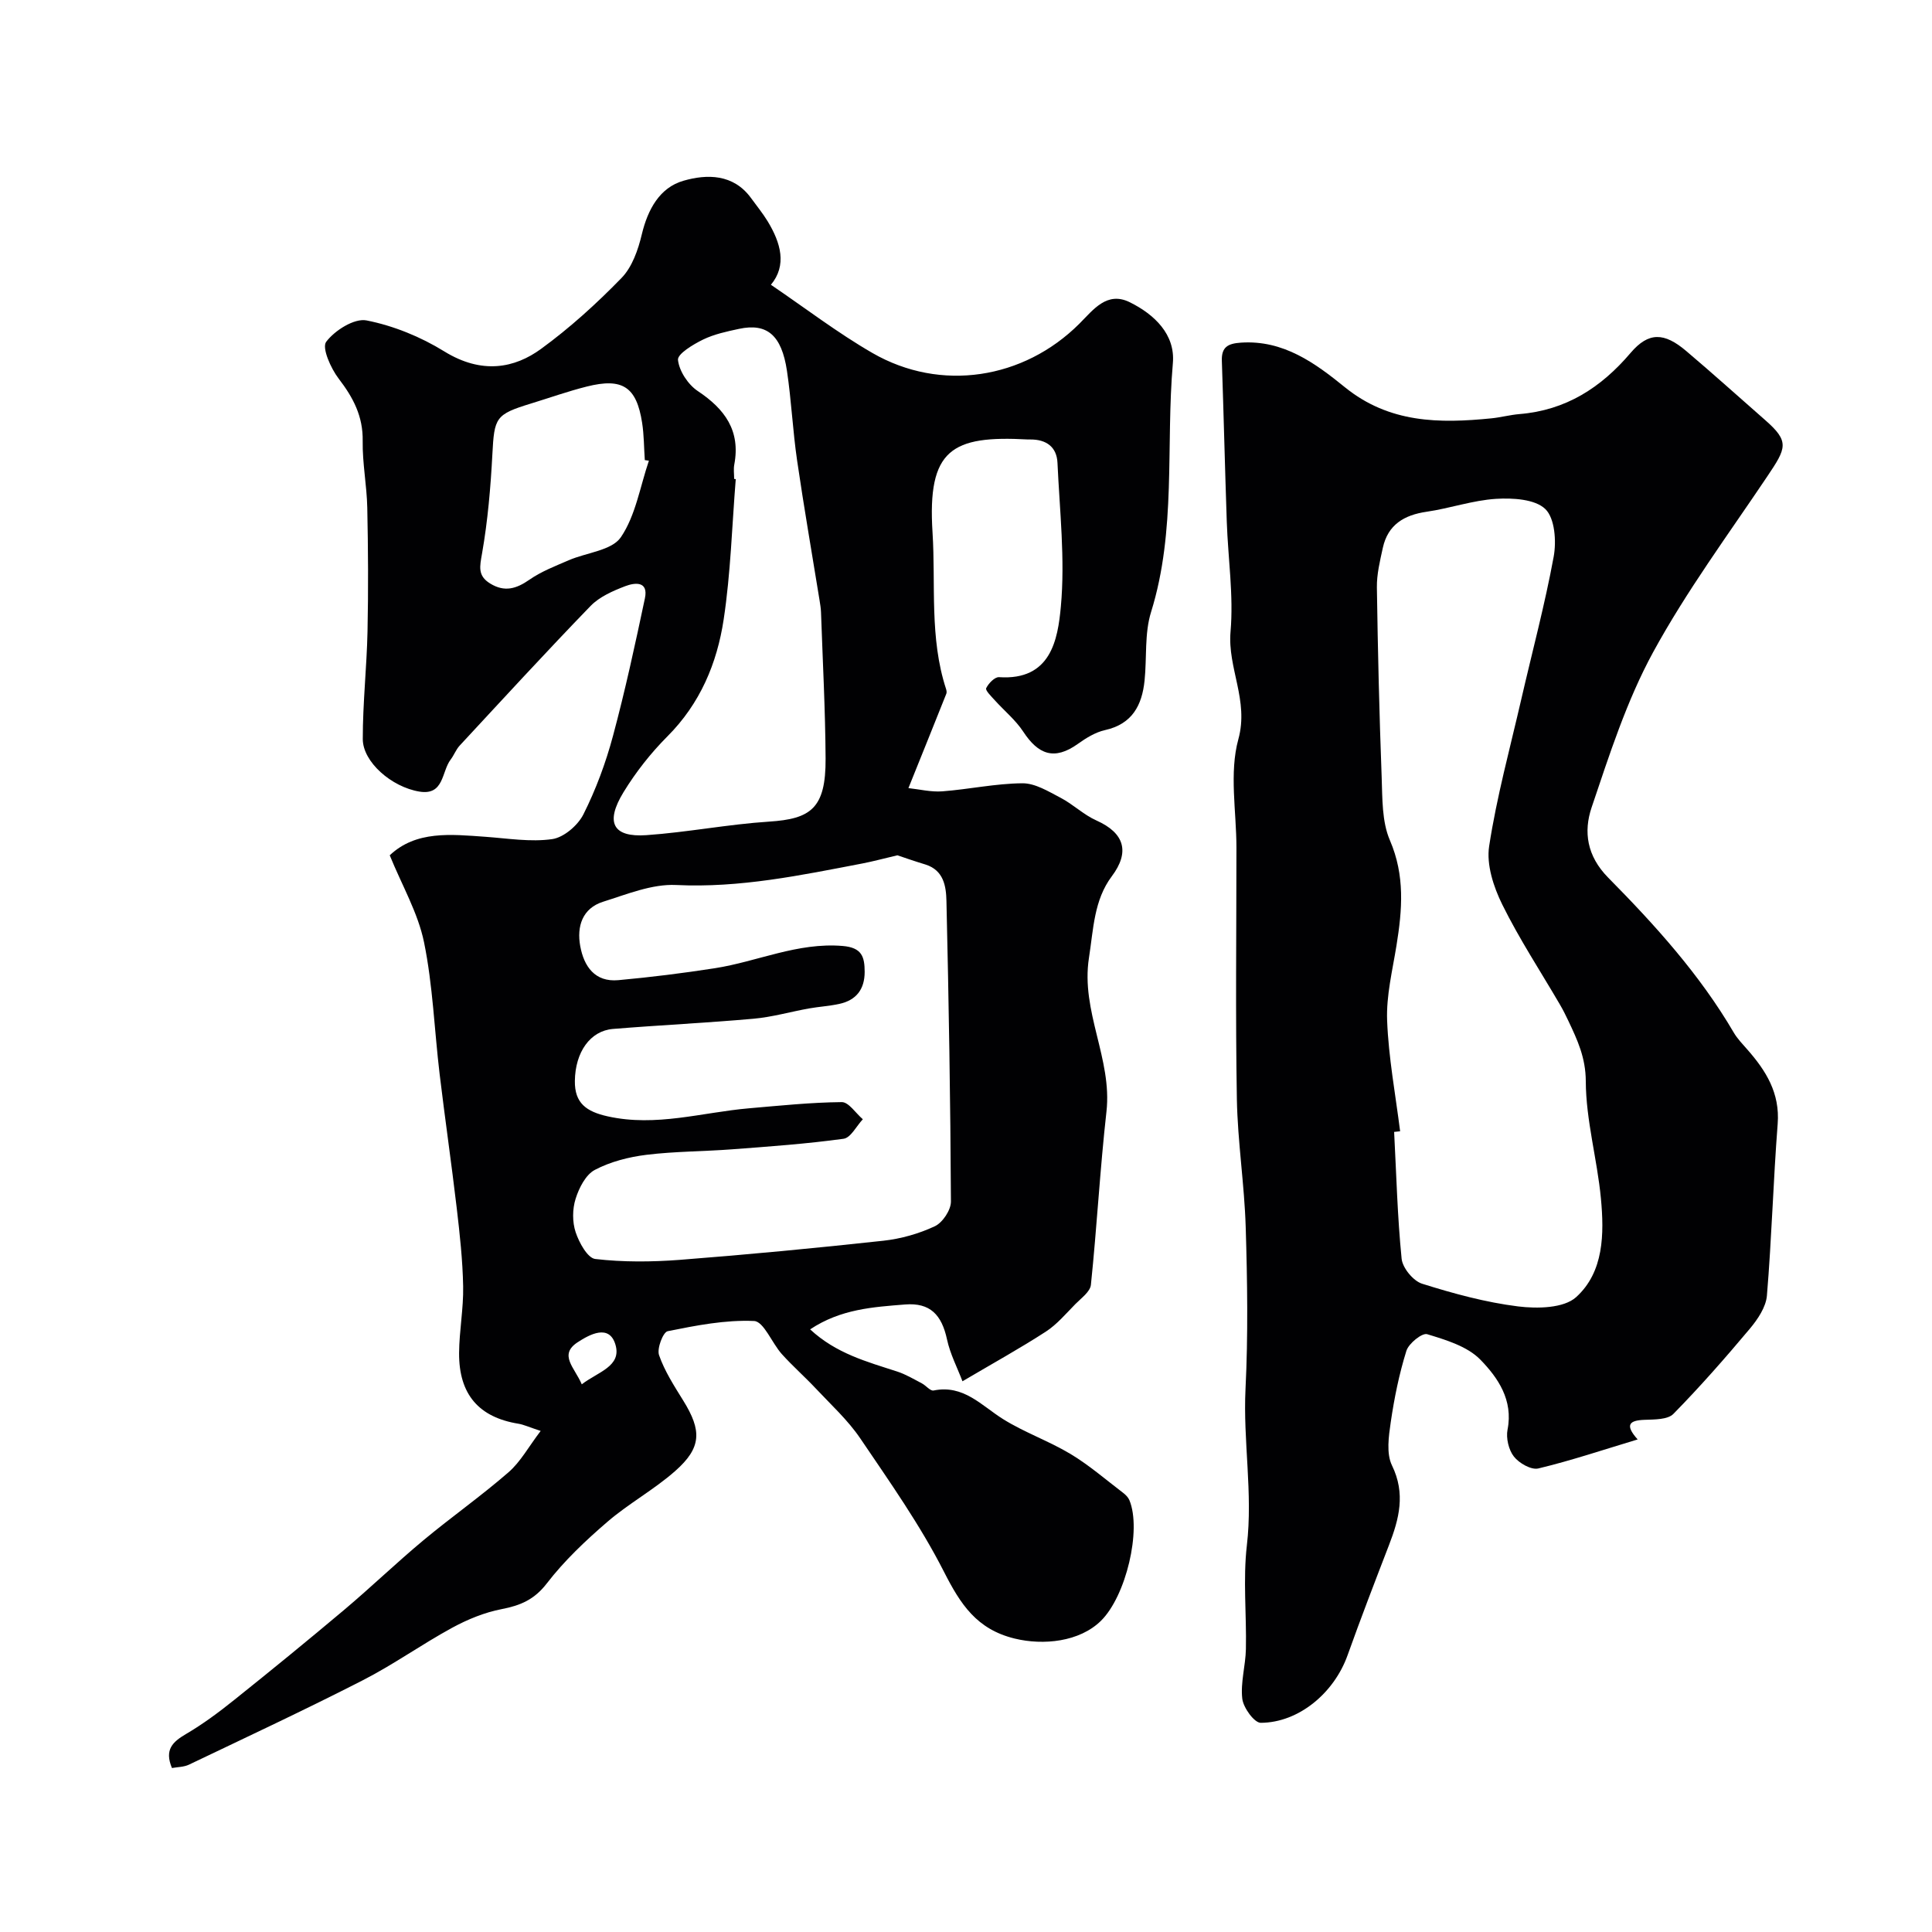
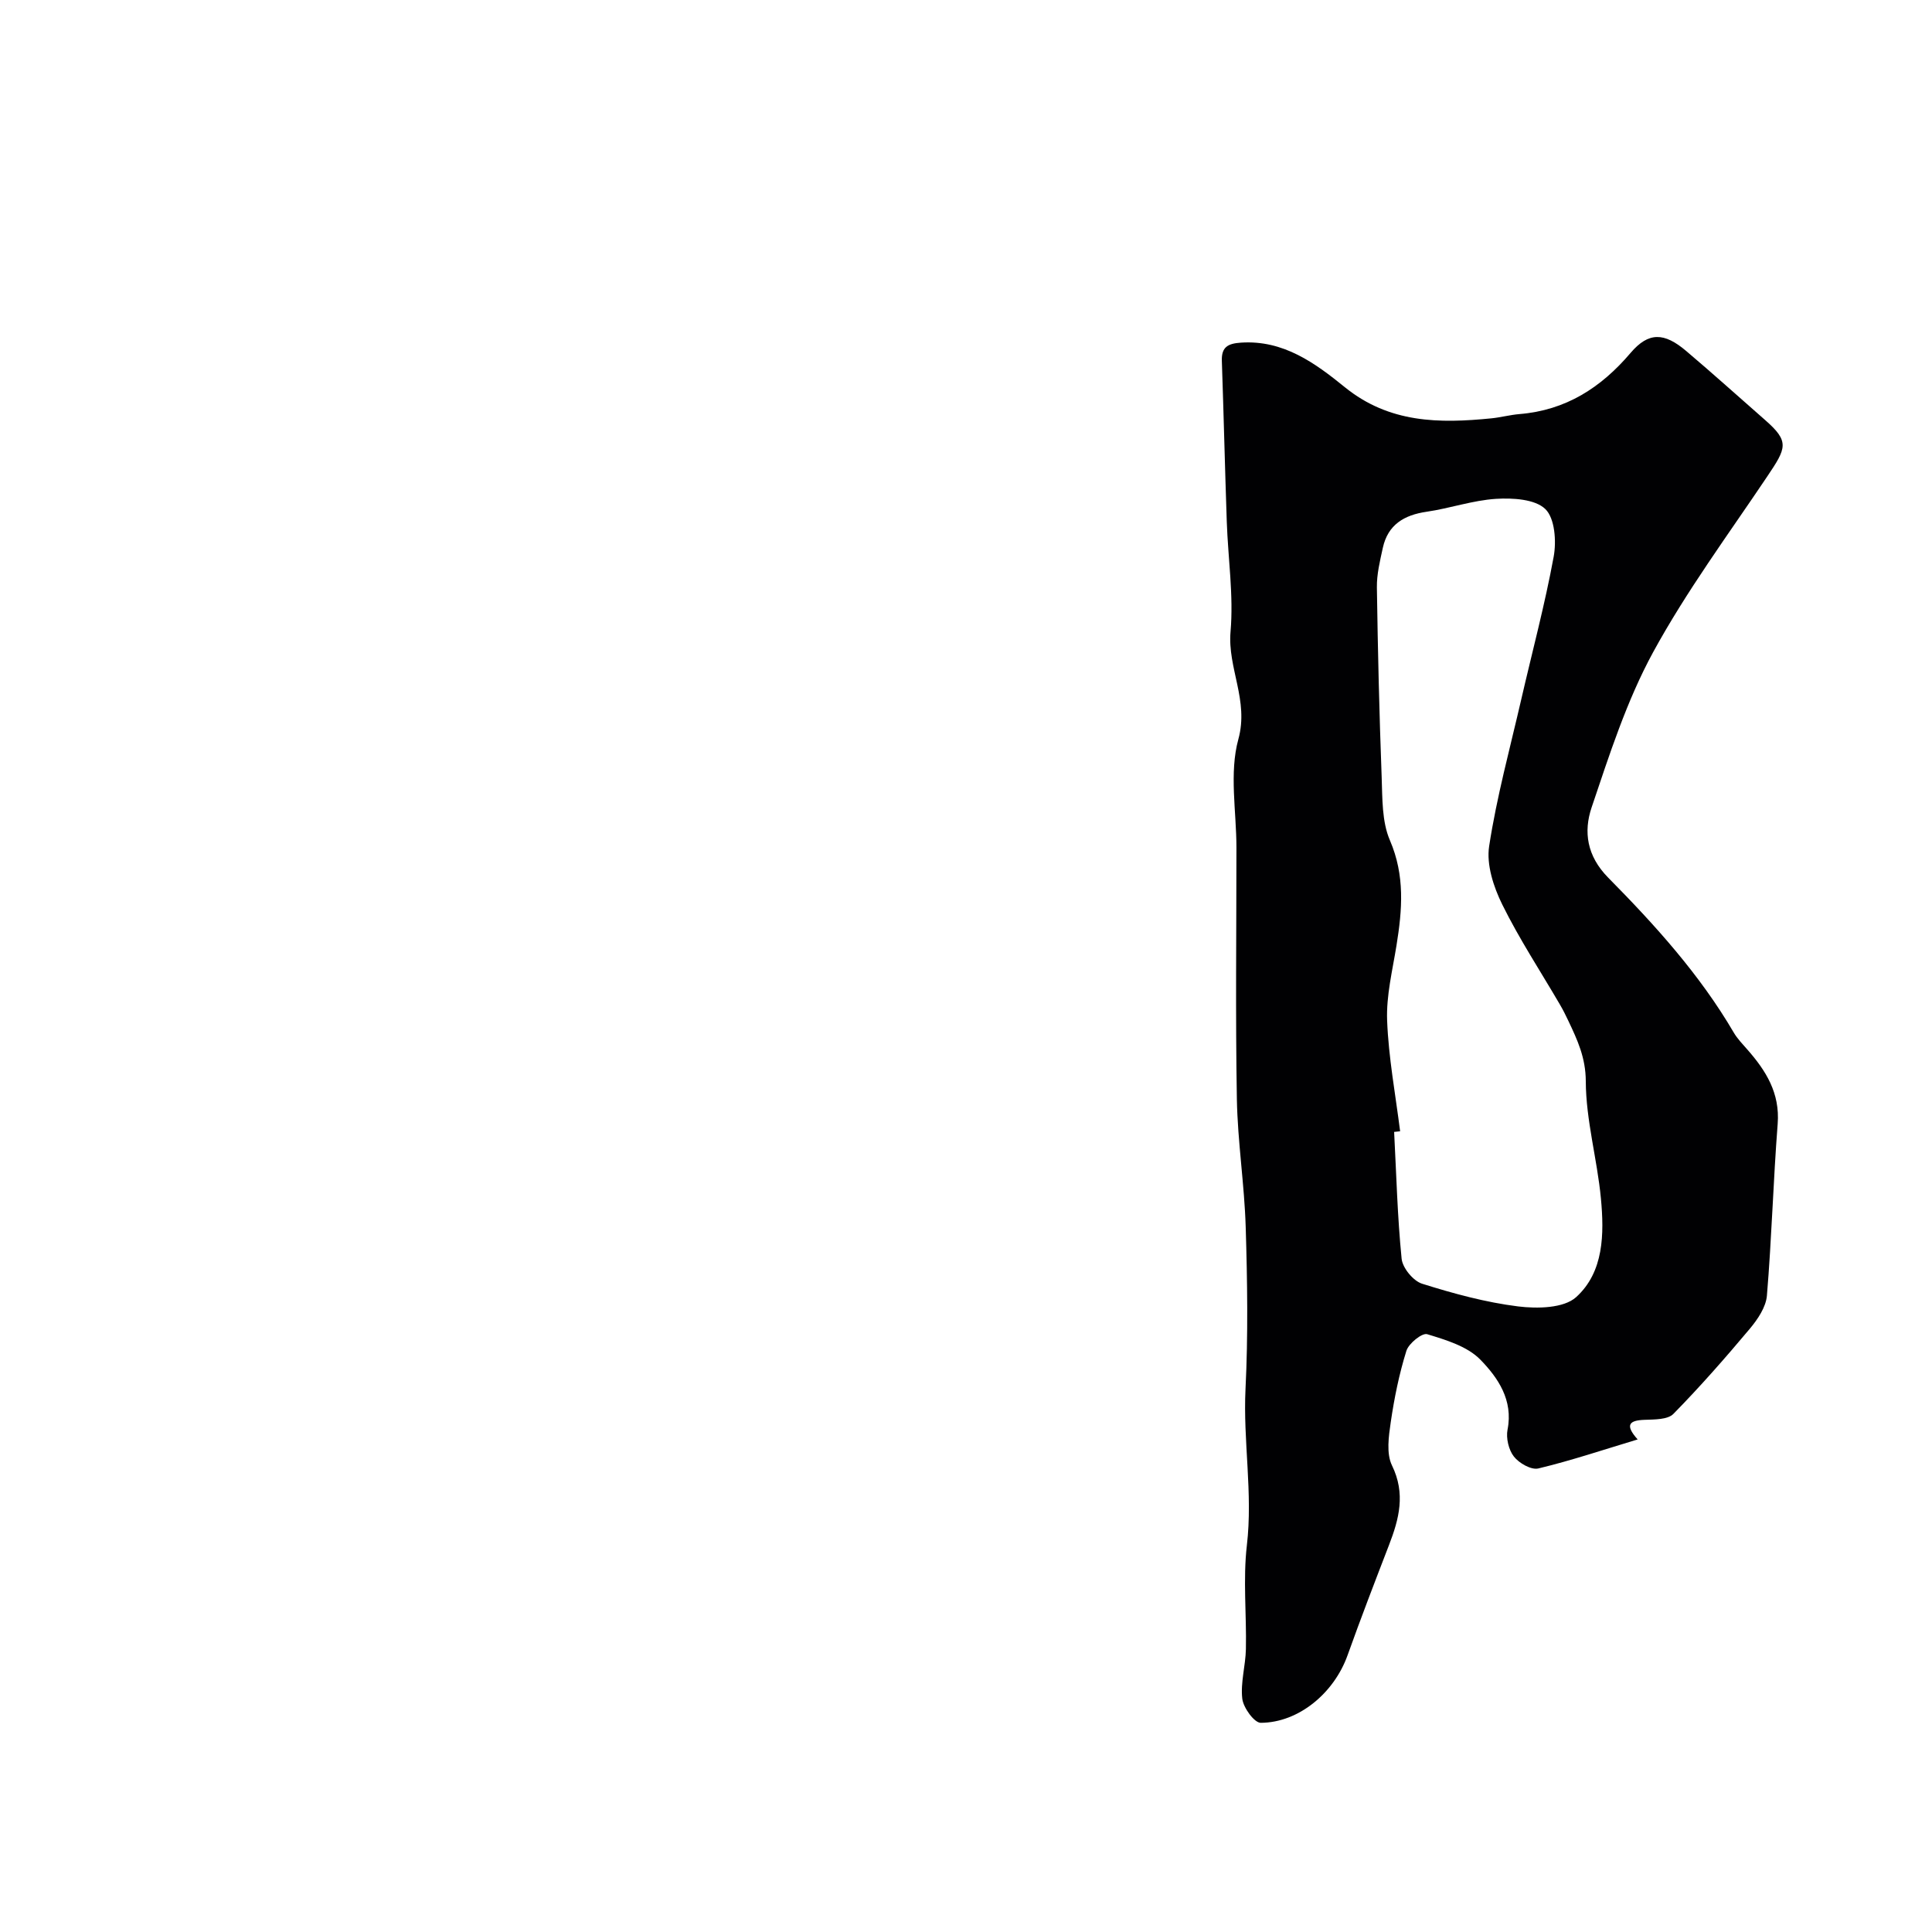
<svg xmlns="http://www.w3.org/2000/svg" enable-background="new 0 0 400 400" viewBox="0 0 400 400">
  <g fill="#010103">
-     <path d="m35.6 366.05c-1.6-3.82.16-5.42 2.91-7.04 3.5-2.05 6.79-4.5 9.96-7.04 7.69-6.15 15.32-12.38 22.85-18.72 5.54-4.67 10.77-9.71 16.34-14.35 5.78-4.81 11.95-9.15 17.62-14.08 2.49-2.16 4.15-5.27 6.66-8.56-2.49-.82-3.52-1.31-4.59-1.49-8.19-1.32-12.35-6.06-12.3-14.64.03-4.6.93-9.21.84-13.8-.1-5.42-.7-10.83-1.33-16.22-1.09-9.26-2.43-18.48-3.54-27.73-1.09-9.11-1.4-18.36-3.23-27.3-1.25-6.08-4.55-11.74-7.1-18 5.45-5.15 12.66-4.34 19.83-3.83 4.61.33 9.32 1.12 13.81.48 2.41-.35 5.32-2.85 6.47-5.15 2.58-5.14 4.62-10.65 6.11-16.21 2.53-9.41 4.59-18.95 6.61-28.49.78-3.68-2.18-3.24-4.07-2.52-2.56.98-5.33 2.19-7.18 4.1-9.19 9.49-18.12 19.23-27.11 28.92-.76.82-1.16 1.97-1.85 2.87-1.9 2.47-1.34 7.49-6.48 6.64-5.78-.95-11.72-6.15-11.72-10.88-.01-7.43.82-14.85.98-22.29.18-8.54.13-17.08-.05-25.62-.1-4.6-1.02-9.2-.95-13.79.09-5.13-1.97-9.01-4.98-12.93-1.62-2.12-3.51-6.36-2.58-7.61 1.78-2.37 5.84-4.93 8.36-4.43 5.58 1.1 11.2 3.39 16.07 6.4 7.85 4.85 14.62 3.46 20.05-.5 5.97-4.35 11.52-9.39 16.67-14.69 2.2-2.26 3.44-5.83 4.2-9.03 1.24-5.18 3.71-9.69 8.63-11.1 4.82-1.39 10.32-1.45 13.98 3.58 1.15 1.59 2.41 3.12 3.43 4.79 2.75 4.52 4.04 9.14.69 13.17 7.12 4.83 13.8 9.96 21.03 14.13 14.1 8.13 31.29 5.45 42.83-6.07 2.9-2.9 5.72-6.8 10.47-4.43 5.04 2.5 9.41 6.63 8.89 12.58-1.49 17.16.75 34.63-4.51 51.53-1.39 4.44-.86 9.47-1.35 14.21-.53 5.12-2.56 9-8.19 10.25-1.98.44-3.91 1.63-5.6 2.84-4.94 3.54-8.25 2.17-11.33-2.52-1.58-2.41-3.93-4.32-5.89-6.5-.71-.79-2-2.04-1.78-2.5.47-.99 1.78-2.34 2.66-2.28 10.72.72 12.17-7.73 12.8-14.64.9-9.81-.25-19.81-.7-29.73-.15-3.32-2.34-4.86-5.62-4.84-.17 0-.33.01-.5 0-15.79-.88-20.84 2.04-19.75 19.24.68 10.81-.66 21.83 2.8 32.41.1.31.17.71.06.98-2.46 6.18-4.95 12.35-7.85 19.55 2.26.24 4.66.84 7 .67 5.55-.42 11.06-1.63 16.6-1.67 2.64-.02 5.39 1.69 7.9 3 2.59 1.35 4.77 3.52 7.42 4.7 5.87 2.62 6.93 6.56 3.19 11.55-3.71 4.94-3.8 10.94-4.73 16.87-1.74 11.11 4.85 20.93 3.62 31.86-1.34 11.92-1.98 23.92-3.22 35.86-.15 1.43-2 2.75-3.21 3.98-1.96 1.99-3.81 4.21-6.12 5.71-5.31 3.44-10.87 6.51-17.26 10.28-1.06-2.8-2.55-5.64-3.2-8.66-1.1-5.1-3.48-7.66-8.7-7.24-6.58.53-13.3.93-19.64 5.15 5.4 5.02 11.78 6.7 18.02 8.73 1.78.58 3.43 1.57 5.11 2.45.85.44 1.74 1.61 2.42 1.48 6.22-1.27 9.9 3.11 14.41 5.93 4.42 2.76 9.47 4.52 13.95 7.21 3.86 2.32 7.32 5.33 10.92 8.07.51.39 1.03.92 1.27 1.5 2.56 6.15-.7 19.86-5.89 24.97-4.44 4.37-11.93 5.12-17.85 3.68-7.89-1.92-11.23-7.11-14.65-13.83-4.91-9.66-11.24-18.62-17.34-27.63-2.57-3.79-6.06-6.97-9.22-10.34-2.28-2.43-4.8-4.64-7.02-7.11-2.04-2.28-3.73-6.74-5.73-6.84-5.94-.27-11.99.92-17.89 2.11-.96.19-2.27 3.6-1.79 4.96 1.15 3.31 3.13 6.37 5 9.39 3.88 6.25 3.82 9.76-1.66 14.6-4.37 3.86-9.63 6.72-14.05 10.53-4.51 3.88-8.92 8.05-12.53 12.74-2.59 3.36-5.46 4.57-9.34 5.32-3.54.68-7.07 2.13-10.25 3.86-6.3 3.43-12.18 7.64-18.56 10.9-11.85 6.06-23.92 11.7-35.93 17.44-1.07.51-2.4.49-3.53.7zm150.2-188.97c-3.01.71-5.11 1.28-7.24 1.69-12.74 2.44-25.39 5.1-38.58 4.46-4.97-.24-10.16 1.91-15.1 3.46-4.32 1.36-5.49 5.12-4.75 9.18.76 4.18 3.01 7.51 7.9 7.06 6.68-.61 13.34-1.44 19.97-2.47 8.83-1.38 17.13-5.38 26.44-4.61 4.02.33 4.57 2.25 4.58 5.36 0 3.62-1.75 5.88-5.26 6.64-2.06.45-4.2.57-6.28.94-3.84.69-7.63 1.79-11.5 2.13-9.67.86-19.38 1.32-29.06 2.11-4.72.38-7.83 4.8-7.9 10.77-.06 4.58 2.35 6.34 6.8 7.33 10.01 2.23 19.54-.83 29.27-1.67 6.39-.55 12.79-1.22 19.19-1.28 1.44-.01 2.9 2.31 4.36 3.55-1.32 1.4-2.5 3.84-3.99 4.04-7.63 1.05-15.34 1.6-23.03 2.18-5.92.45-11.89.42-17.77 1.14-3.66.45-7.46 1.42-10.69 3.12-1.9 1-3.29 3.75-3.99 6-.67 2.12-.69 4.8.01 6.9.71 2.15 2.47 5.37 4.07 5.55 5.76.67 11.67.62 17.48.18 14.07-1.09 28.13-2.43 42.16-3.96 3.64-.4 7.35-1.45 10.66-3 1.61-.76 3.34-3.36 3.33-5.12-.1-20.75-.45-41.51-.93-62.25-.07-3.02-.57-6.32-4.31-7.51-2.34-.71-4.63-1.51-5.84-1.92zm-33.8-77.92c.11.01.22.02.33.03-.78 9.69-1.05 19.46-2.5 29.05-1.37 9.08-4.87 17.43-11.64 24.21-3.45 3.46-6.55 7.4-9.1 11.57-3.84 6.29-2.2 9.37 4.74 8.89 8.48-.59 16.89-2.25 25.37-2.8 8.67-.56 11.79-2.73 11.73-13.07-.06-10.1-.6-20.2-.95-30.3-.03-.82-.17-1.64-.3-2.46-1.56-9.65-3.24-19.28-4.65-28.95-.9-6.16-1.18-12.4-2.1-18.56-1.11-7.4-4.14-9.93-9.93-8.68-2.53.54-5.15 1.1-7.45 2.22-2.05 1-5.32 2.97-5.18 4.21.25 2.31 2.09 5.11 4.11 6.45 5.6 3.73 8.86 8.2 7.55 15.19-.19.97-.03 2-.03 3zm-17.65-3.78c-.28-.04-.56-.08-.85-.12-.18-2.59-.16-5.2-.56-7.75-1.16-7.43-4.06-9.34-11.45-7.48-3.91.98-7.72 2.34-11.57 3.52-7.34 2.25-7.58 2.88-7.98 10.51-.36 6.85-.95 13.74-2.13 20.49-.48 2.74-.97 4.65 1.69 6.27 2.96 1.81 5.38 1.1 8.1-.79 2.46-1.72 5.37-2.83 8.16-4.04 3.67-1.59 8.91-2.01 10.78-4.76 3.07-4.51 3.98-10.49 5.81-15.85zm-13.9 191.23c3.32-2.57 8.31-3.71 6.97-8.22-1.29-4.36-5.4-2.07-7.81-.5-4.01 2.61-.63 5.25.84 8.72z" />
    <path d="m339.06 298.02c-7.18 2.16-13.8 4.39-20.57 6.01-1.46.35-3.98-1.09-5.05-2.46-1.09-1.38-1.66-3.83-1.32-5.58 1.21-6.13-2-10.76-5.62-14.48-2.7-2.77-7.12-4.09-11.02-5.28-1.04-.32-3.82 1.91-4.3 3.44-1.5 4.8-2.51 9.78-3.24 14.77-.43 2.95-.94 6.49.25 8.95 2.86 5.86 1.48 11.08-.62 16.52-2.92 7.57-5.84 15.15-8.57 22.79-2.78 7.79-10.08 13.95-17.97 13.99-1.34.01-3.61-3.12-3.83-4.99-.39-3.35.68-6.84.75-10.27.15-7.16-.62-14.41.2-21.48 1.27-10.86-.81-21.58-.28-32.4.55-11.14.38-22.33.04-33.49-.27-8.85-1.67-17.67-1.83-26.51-.3-17.35-.09-34.7-.09-52.05 0-7.52-1.52-15.46.4-22.46 2.21-8.04-2.27-14.71-1.62-22.26.65-7.52-.52-15.18-.78-22.78-.38-11.1-.64-22.2-1.02-33.3-.1-2.88 1.29-3.58 3.95-3.76 8.8-.59 15.38 4.25 21.52 9.23 9.21 7.46 19.57 7.52 30.36 6.44 1.94-.2 3.86-.72 5.8-.88 9.58-.79 16.85-5.44 23-12.67 3.74-4.39 6.97-4.24 11.51-.39 5.53 4.68 10.91 9.54 16.37 14.32 5.08 4.45 4.36 5.77.44 11.61-8.08 12.04-16.76 23.78-23.68 36.47-5.47 10.05-9.04 21.21-12.72 32.12-1.68 5-1 10.02 3.44 14.52 9.69 9.81 18.97 20.06 26 32.08.74 1.26 1.79 2.34 2.76 3.45 3.89 4.41 6.82 9.05 6.33 15.43-.92 11.85-1.24 23.74-2.23 35.58-.2 2.37-1.9 4.89-3.52 6.83-5.08 6.05-10.3 12.01-15.84 17.65-1.19 1.21-3.93 1.15-5.97 1.23-3.11.11-4.18.99-1.43 4.06zm-49.18-63.8c-.41.04-.83.08-1.24.13.46 8.76.68 17.54 1.55 26.25.19 1.91 2.4 4.6 4.24 5.18 6.49 2.04 13.15 3.86 19.88 4.7 3.96.49 9.45.39 12.01-1.92 5.76-5.21 5.82-13.12 5.13-20.45-.77-8.12-3.1-16.17-3.13-24.26-.02-4.89-1.74-8.54-3.61-12.5-.55-1.16-1.12-2.31-1.77-3.41-4.01-6.87-8.4-13.55-11.91-20.66-1.8-3.64-3.31-8.25-2.72-12.08 1.57-10.25 4.33-20.31 6.66-30.44 2.26-9.83 4.88-19.58 6.7-29.49.59-3.2.25-7.97-1.73-9.88-2.14-2.06-6.74-2.32-10.19-2.11-4.83.3-9.55 1.97-14.38 2.67-4.67.68-8.02 2.68-9.07 7.47-.59 2.7-1.27 5.47-1.23 8.2.19 13.1.5 26.2.99 39.29.16 4.4.03 9.19 1.71 13.08 3.14 7.29 2.55 14.38 1.36 21.75-.83 5.16-2.14 10.4-1.94 15.55.29 7.66 1.73 15.29 2.69 22.93z" />
  </g>
</svg>